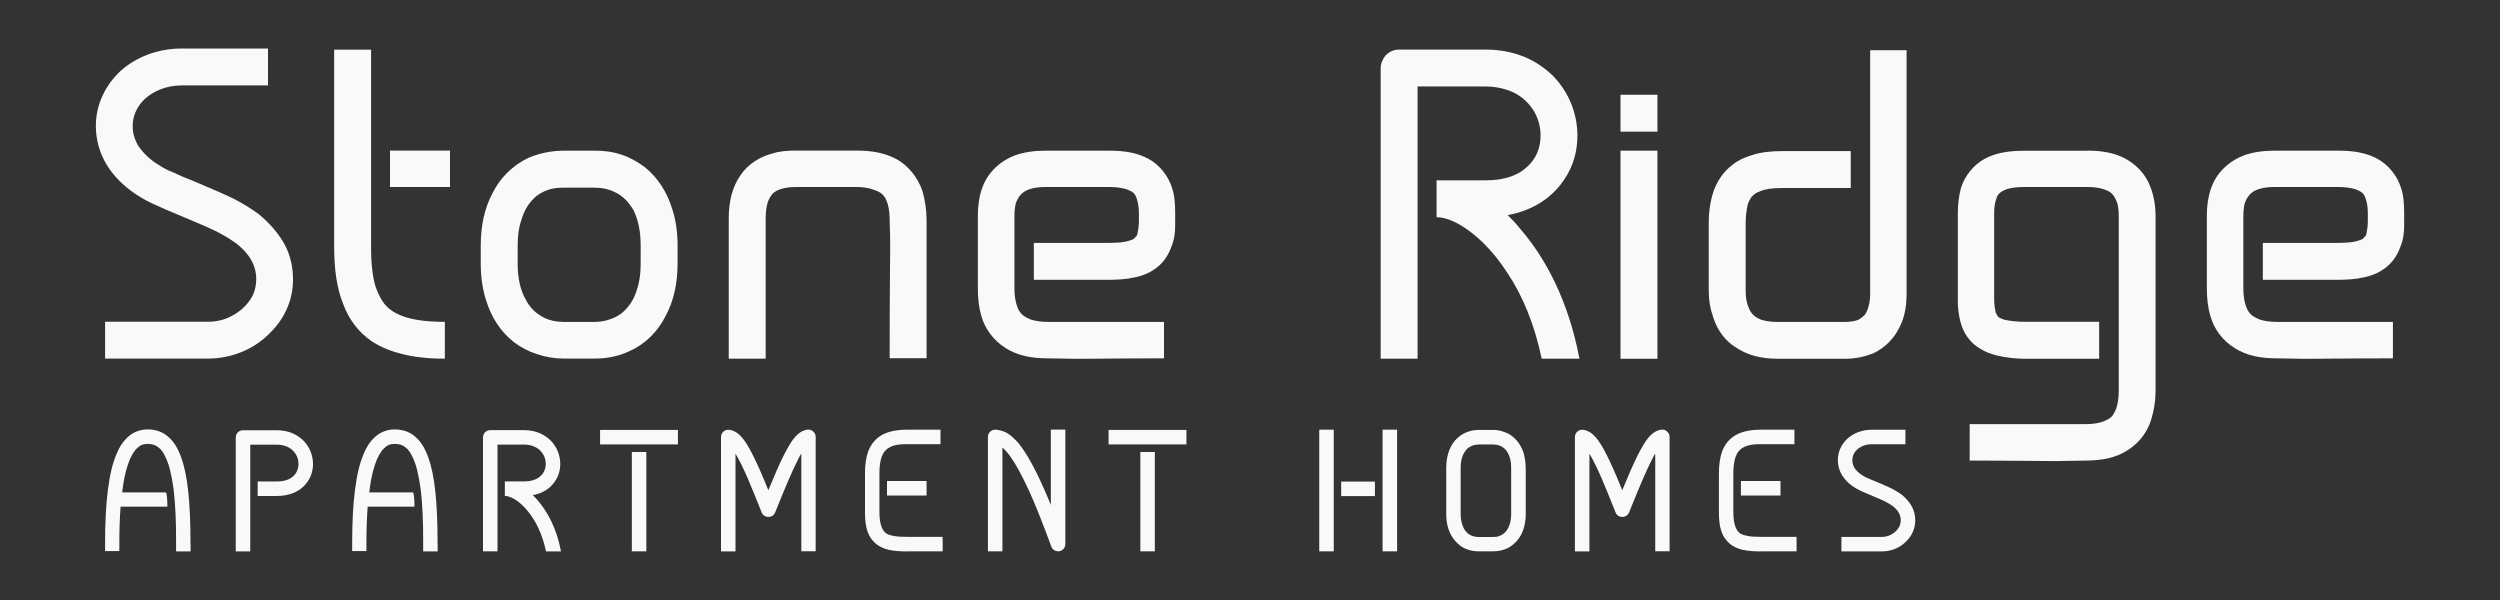
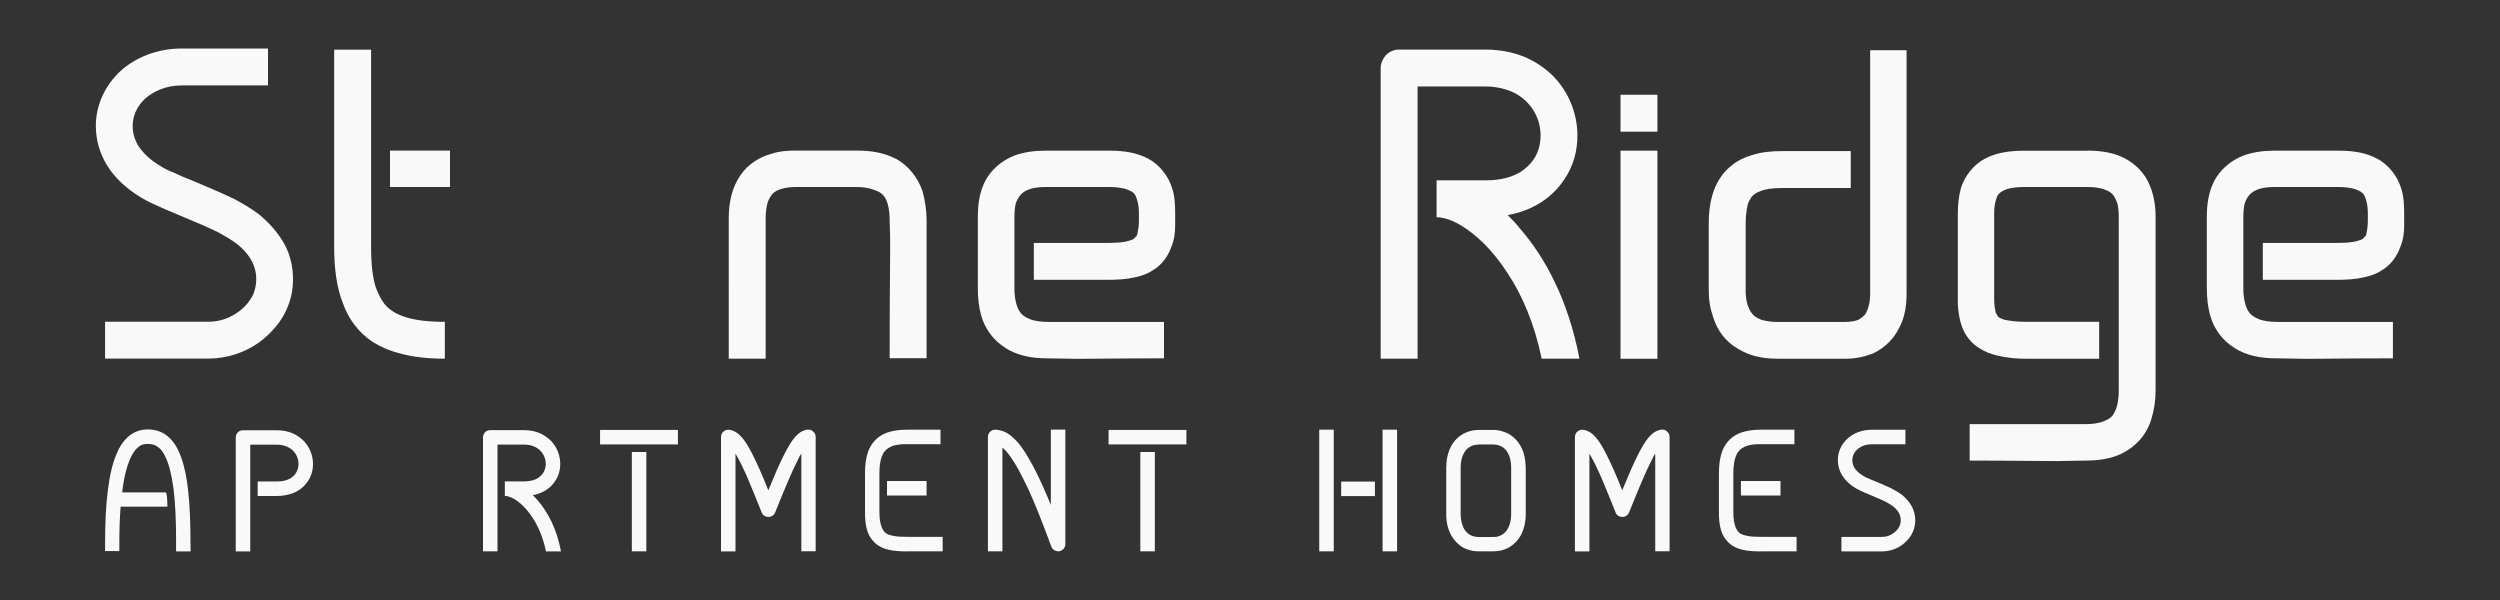
<svg xmlns="http://www.w3.org/2000/svg" id="Layer_1" viewBox="0 0 300 72">
  <rect x="0" y="0" width="300" height="72" fill="#333333" stroke="none" />
  <defs>
    <style>.cls-1{fill:#f9f9f9;}</style>
  </defs>
  <path class="cls-1" d="M12.61,43.04v-4.43h12.36c1.29,0,2.4-.37,3.32-.98,.92-.55,1.66-1.41,2.09-2.28,.25-.62,.37-1.23,.37-1.84,0-.68-.12-1.35-.49-2.09-.37-.74-.98-1.48-1.91-2.21-.43-.31-.98-.68-1.66-1.05-.62-.37-1.35-.68-2.15-1.05l-4.8-2.03c-.98-.43-1.97-.86-2.77-1.35-1.78-1.05-3.2-2.4-4.12-3.88-.92-1.48-1.35-3.14-1.35-4.74,0-2.52,1.11-4.86,2.95-6.58,1.84-1.66,4.43-2.71,7.38-2.71h10.33v4.43h-10.33c-1.91,0-3.38,.68-4.43,1.6-.98,.92-1.48,2.09-1.48,3.26,0,.8,.18,1.54,.68,2.4,.55,.8,1.35,1.66,2.64,2.4,.37,.25,.92,.55,1.6,.8,.62,.31,1.35,.62,2.15,.92,1.6,.68,3.38,1.42,5.04,2.21,1.05,.55,2.09,1.17,3.01,1.85,1.35,1.11,2.4,2.34,3.14,3.69,.68,1.29,.98,2.71,.98,4.12,0,1.29-.25,2.52-.8,3.69-.49,1.11-1.29,2.15-2.21,3.01-1.78,1.72-4.37,2.83-7.2,2.83H12.61Z" />
  <path class="cls-1" d="M53.38,43.04c-1.97,0-3.75-.18-5.35-.62-1.23-.31-2.4-.8-3.44-1.48-1.54-1.05-2.77-2.64-3.44-4.55-.74-1.85-1.05-4.12-1.05-6.77V5.96h4.43V29.64c0,2.09,.19,3.63,.55,4.8,.31,.86,.68,1.54,1.05,2.03,.61,.74,1.41,1.23,2.58,1.6,1.17,.37,2.77,.55,4.67,.55v4.43Zm-6.58-24.97h7.2v4.37h-7.2v-4.37Z" />
-   <path class="cls-1" d="M81.31,29.45v2.15c0,2.34-.43,4.43-1.41,6.27-.92,1.85-2.4,3.38-4.31,4.24-1.29,.62-2.71,.92-4.24,.92h-3.69c-1.11,0-2.21-.19-3.26-.55-.98-.31-1.91-.8-2.71-1.41-1.66-1.29-2.77-3.07-3.38-5.1-.43-1.35-.62-2.83-.62-4.37v-2.15c0-2.28,.43-4.43,1.41-6.27,.92-1.85,2.4-3.32,4.31-4.24,1.29-.55,2.77-.86,4.24-.86h3.69c1.11,0,2.21,.12,3.26,.49,.98,.31,1.91,.86,2.77,1.48,1.6,1.29,2.71,3.07,3.32,5.1,.43,1.35,.62,2.77,.62,4.31m-4.43,0c0-1.72-.31-3.14-.86-4.24-.62-1.05-1.35-1.78-2.34-2.21-.61-.31-1.41-.49-2.34-.49h-3.69c-.68,0-1.29,.06-1.85,.25-.55,.19-.98,.43-1.41,.74-.8,.68-1.48,1.6-1.84,2.95-.31,.86-.43,1.91-.43,3.01v2.15c0,1.72,.31,3.14,.92,4.24,.55,1.11,1.29,1.78,2.28,2.28,.62,.31,1.42,.49,2.34,.49h3.69c.68,0,1.29-.12,1.85-.31,.55-.18,.98-.43,1.41-.74,.8-.68,1.48-1.6,1.84-2.89,.31-.92,.43-1.91,.43-3.08v-2.15Z" />
  <path class="cls-1" d="M92.62,18.44c.92-.31,1.91-.37,2.83-.37h7.32c1.78,0,3.38,.25,4.86,1.05,1.41,.8,2.52,2.21,3.07,3.81,.31,1.11,.49,2.28,.49,3.51v16.54h-4.43c0-8.55,.06-11.01,.06-13.16,0-1.05,0-2.03-.06-3.32,0-1.41-.25-2.28-.55-2.77-.31-.49-.68-.74-1.41-.98-.49-.18-1.17-.31-2.03-.31h-7.32c-.98,0-1.72,.19-2.21,.43-.49,.25-.74,.55-1.05,1.23-.18,.49-.31,1.17-.31,2.15v16.79h-4.43V26.19c0-2.03,.43-3.75,1.41-5.17,.92-1.35,2.34-2.21,3.75-2.58" />
  <path class="cls-1" d="M120.66,41.75c-1.41-.86-2.46-2.28-2.89-3.81-.31-1.05-.43-2.15-.43-3.38v-8.55c0-1.41,.18-2.89,.86-4.24,.68-1.35,1.97-2.52,3.63-3.14,1.05-.37,2.28-.55,3.63-.55h7.69c1.78,0,3.32,.25,4.67,.98,1.35,.74,2.4,2.09,2.83,3.51,.31,.92,.37,1.97,.37,3.01v1.48c0,.92-.12,1.78-.49,2.64-.37,1.05-1.11,2.09-2.15,2.71-.62,.43-1.35,.68-2.15,.86-1.05,.25-2.15,.31-3.44,.31h-8.73v-4.43h8.73c1.23,0,2.09-.06,2.64-.25,.55-.12,.74-.31,.8-.43,.06-.06,.19-.12,.25-.37,.06-.31,.19-.86,.19-1.54v-.98c0-1.11-.25-1.78-.43-2.15-.18-.31-.43-.49-1.11-.74-.43-.12-1.11-.25-1.97-.25h-7.69c-1.41,0-2.21,.31-2.64,.62-.43,.31-.68,.68-.92,1.29-.12,.43-.18,1.05-.18,1.66v8.55c0,1.29,.25,2.15,.55,2.71,.31,.49,.61,.74,1.35,1.05,.49,.18,1.23,.31,2.15,.31h13.9v4.37c-5.6,0-8.18,.06-10.46,.06-1.17,0-2.21-.06-3.51-.06-1.91,0-3.57-.31-5.04-1.23" />
  <path class="cls-1" d="M189.55,43.04h-4.55c-.86-4.18-2.34-7.63-4.06-10.21-1.84-2.89-3.94-4.8-5.72-5.84-1.17-.68-2.15-.92-2.77-.92h-.06v-4.43h5.9c1.91,0,3.26-.43,4.24-1.05,.92-.62,1.6-1.41,1.97-2.34,.25-.62,.37-1.29,.37-1.97,0-1.11-.31-2.21-.92-3.14-.62-.92-1.48-1.72-2.71-2.21-.8-.31-1.78-.55-2.95-.55h-8.18V43.04h-4.43V8.17c0-.55,.25-1.11,.61-1.54,.43-.43,.98-.68,1.6-.68h10.39c1.66,0,3.26,.31,4.61,.86,1.35,.55,2.58,1.41,3.51,2.34,1.91,1.97,2.89,4.55,2.89,7.13,0,1.85-.49,3.69-1.6,5.29-1.05,1.6-2.71,2.95-4.74,3.69-.68,.25-1.35,.43-2.03,.55,.49,.49,.98,.98,1.41,1.54,3.14,3.57,5.9,8.8,7.2,15.68" />
  <path class="cls-1" d="M198.89,15.8h-4.43v-4.43h4.43v4.43Zm-4.43,2.28h4.43v24.97h-4.43V18.07Z" />
  <path class="cls-1" d="M213.16,43.04c-1.72,0-3.32-.37-4.67-1.23-1.41-.8-2.4-2.15-2.89-3.69-.37-1.05-.55-2.09-.55-3.26v-8.06c0-1.42,.18-2.71,.61-3.94,.43-1.17,1.17-2.28,2.22-3.07,.68-.55,1.48-.92,2.34-1.17,1.11-.37,2.34-.49,3.69-.49h8.18v4.43h-8.18c-1.17,0-2.09,.12-2.64,.37-.55,.18-.86,.43-1.11,.74-.12,.18-.31,.49-.43,.86-.12,.55-.25,1.29-.25,2.28v8.06c0,1.17,.25,1.91,.55,2.46,.31,.49,.68,.8,1.35,1.05,.43,.12,1.05,.25,1.78,.25h8.3c.68,0,1.17-.12,1.54-.25,.31-.19,.55-.37,.74-.55,.37-.49,.68-1.35,.68-2.64V6.02h4.37v29.15c0,1.41-.18,2.83-.86,4.12-.62,1.29-1.72,2.46-3.2,3.14-.98,.37-2.09,.62-3.26,.62h-8.3Z" />
  <path class="cls-1" d="M250.49,18.07c1.35,0,2.58,.18,3.63,.55,1.66,.62,2.95,1.78,3.63,3.14,.68,1.35,.92,2.83,.92,4.24v20.85c0,1.23-.18,2.34-.49,3.38-.43,1.54-1.48,2.95-2.89,3.81-1.41,.92-3.14,1.23-5.04,1.23-1.29,0-2.34,.06-3.44,.06-2.34,0-4.92-.06-10.45-.06v-4.37h13.84c.92,0,1.66-.12,2.15-.31,.8-.31,1.11-.55,1.35-1.05,.31-.49,.55-1.41,.55-2.71V26.01c0-.62-.06-1.23-.18-1.66-.25-.62-.43-.98-.86-1.29-.49-.31-1.29-.62-2.71-.62h-7.63c-.92,0-1.6,.12-2.03,.25-.68,.25-.86,.43-1.11,.74-.19,.37-.43,1.05-.43,2.15v10.33c0,.74,.12,1.29,.18,1.6l.25,.43c.06,.12,.25,.25,.8,.43,.55,.12,1.41,.25,2.64,.25h8.73v4.43h-8.73c-1.29,0-2.4-.12-3.44-.37-.8-.19-1.48-.43-2.15-.86-1.05-.62-1.78-1.6-2.15-2.64-.31-.86-.43-1.72-.49-2.64v-10.95c0-1.05,.12-2.09,.37-3.01,.43-1.42,1.48-2.77,2.83-3.51,1.35-.74,2.95-.98,4.74-.98h7.63Z" />
  <path class="cls-1" d="M268.14,41.75c-1.42-.86-2.46-2.28-2.89-3.81-.31-1.05-.43-2.15-.43-3.38v-8.55c0-1.41,.18-2.89,.86-4.24,.68-1.35,1.97-2.52,3.63-3.14,1.05-.37,2.28-.55,3.63-.55h7.69c1.78,0,3.32,.25,4.67,.98,1.35,.74,2.4,2.09,2.83,3.51,.31,.92,.37,1.97,.37,3.01v1.48c0,.92-.12,1.78-.49,2.64-.37,1.05-1.11,2.09-2.15,2.71-.62,.43-1.35,.68-2.15,.86-1.05,.25-2.15,.31-3.44,.31h-8.73v-4.43h8.73c1.23,0,2.09-.06,2.64-.25,.55-.12,.74-.31,.8-.43,.06-.06,.19-.12,.25-.37,.06-.31,.18-.86,.18-1.54v-.98c0-1.11-.25-1.78-.43-2.15-.19-.31-.43-.49-1.11-.74-.43-.12-1.11-.25-1.97-.25h-7.69c-1.41,0-2.21,.31-2.64,.62-.43,.31-.68,.68-.92,1.29-.12,.43-.18,1.05-.18,1.66v8.55c0,1.29,.25,2.15,.55,2.71,.31,.49,.61,.74,1.35,1.05,.49,.18,1.23,.31,2.15,.31h13.9v4.37c-5.6,0-8.18,.06-10.46,.06-1.17,0-2.21-.06-3.5-.06-1.91,0-3.57-.31-5.04-1.23" />
  <path class="cls-1" d="M22.87,65.3v.87h-1.74v-.87c.02-2.75-.1-4.97-.31-6.68-.24-1.74-.56-2.97-.97-3.79-.26-.56-.53-.92-.82-1.13-.36-.31-.77-.43-1.33-.43-.51,0-.87,.14-1.25,.51-.41,.39-.8,1.04-1.11,2-.29,.84-.53,1.95-.68,3.31h5.26c.17,.31,.17,1.71,.17,1.71h-5.62c-.1,1.33-.15,2.8-.15,4.46v.87h-1.71v-.87c0-2.53,.1-4.66,.34-6.47,.22-1.79,.56-3.23,1.06-4.37,.31-.77,.72-1.4,1.23-1.88,.65-.65,1.54-1.01,2.46-1.01,.87,0,1.74,.24,2.41,.82,.72,.58,1.23,1.42,1.62,2.51,.8,2.17,1.13,5.46,1.13,10.45" />
  <path class="cls-1" d="M28.29,66.17v-13.68c0-.22,.1-.44,.24-.6,.17-.17,.39-.26,.63-.26h4.08c.65,0,1.28,.12,1.81,.34,.53,.22,1.01,.56,1.38,.92,.75,.77,1.13,1.79,1.13,2.8,0,.7-.19,1.45-.63,2.07-.41,.63-1.06,1.16-1.86,1.45-.56,.19-1.16,.31-1.83,.31h-2.32v-1.74h2.32c.75,0,1.28-.17,1.66-.41,.39-.24,.63-.55,.77-.92,.1-.24,.15-.51,.15-.77,0-.44-.12-.87-.36-1.23-.24-.36-.58-.68-1.06-.87-.31-.12-.7-.22-1.16-.22h-3.21v12.81h-1.74Z" />
-   <path class="cls-1" d="M52.52,65.3v.87h-1.74v-.87c.02-2.75-.1-4.97-.31-6.68-.24-1.74-.56-2.97-.97-3.79-.26-.56-.53-.92-.82-1.13-.36-.31-.77-.43-1.33-.43-.51,0-.87,.14-1.25,.51-.41,.39-.8,1.04-1.11,2-.29,.84-.53,1.95-.68,3.31h5.26c.17,.31,.17,1.71,.17,1.71h-5.62c-.1,1.33-.15,2.8-.15,4.46v.87h-1.71v-.87c0-2.53,.1-4.66,.34-6.47,.22-1.79,.56-3.23,1.06-4.37,.31-.77,.72-1.4,1.23-1.88,.65-.65,1.54-1.01,2.46-1.01,.87,0,1.74,.24,2.41,.82,.72,.58,1.23,1.42,1.62,2.51,.8,2.17,1.13,5.46,1.13,10.45" />
  <path class="cls-1" d="M67.31,66.17h-1.79c-.34-1.64-.92-2.99-1.59-4.01-.72-1.13-1.54-1.88-2.24-2.29-.46-.26-.84-.36-1.09-.36h-.02v-1.74h2.32c.75,0,1.28-.17,1.67-.41,.36-.24,.63-.55,.77-.92,.1-.24,.15-.51,.15-.77,0-.44-.12-.87-.36-1.23-.24-.36-.58-.68-1.06-.87-.31-.12-.7-.22-1.16-.22h-3.21v12.81h-1.74v-13.68c0-.22,.1-.44,.24-.6,.17-.17,.39-.26,.63-.26h4.08c.65,0,1.28,.12,1.81,.34,.53,.22,1.01,.56,1.38,.92,.75,.77,1.13,1.79,1.13,2.8,0,.72-.19,1.45-.63,2.07-.41,.63-1.06,1.16-1.86,1.45-.26,.1-.53,.17-.8,.22,.19,.19,.39,.39,.56,.6,1.23,1.4,2.32,3.45,2.82,6.15" />
  <path class="cls-1" d="M72.01,51.59h9.34v1.74h-9.34v-1.74Zm3.81,2.65h1.74v11.92h-1.74v-11.92Z" />
  <path class="cls-1" d="M96.16,66.17v-11.75c-.15,.22-.27,.46-.41,.75-.75,1.45-1.64,3.62-2.73,6.32-.15,.39-.56,.6-.97,.53-.29-.05-.56-.24-.65-.53-.63-1.57-1.18-2.94-1.69-4.13-.51-1.16-.97-2.12-1.38-2.8l-.07-.14v11.75h-1.74v-13.73c0-.22,.1-.46,.24-.6,.17-.17,.39-.27,.63-.27,.17,0,.34,.03,.51,.1,.15,.05,.29,.12,.41,.19,.26,.17,.48,.36,.7,.6,.41,.48,.8,1.11,1.21,1.91,.6,1.16,1.26,2.66,1.98,4.46l1.01-2.39c.56-1.25,1.04-2.27,1.54-3.07,.31-.53,.63-.94,1.01-1.28,.22-.19,.46-.34,.75-.44,.17-.07,.34-.1,.51-.1,.22,0,.46,.1,.6,.27,.17,.15,.26,.39,.26,.6v13.73h-1.74Z" />
  <path class="cls-1" d="M108.85,66.17c-.8,0-1.52-.05-2.2-.19-.68-.17-1.33-.46-1.81-.99-.34-.34-.58-.77-.75-1.25-.22-.65-.29-1.4-.29-2.32v-4.61c0-1.04,.12-1.91,.39-2.66,.29-.75,.75-1.35,1.38-1.79,.39-.26,.84-.46,1.33-.58,.65-.17,1.35-.22,2.12-.22h3.84v1.74h-3.84c-.77-.02-1.38,.05-1.83,.19-.48,.17-.77,.36-1.01,.65-.17,.19-.29,.43-.41,.77-.15,.46-.24,1.09-.24,1.88v4.61c0,.89,.12,1.52,.29,1.91,.17,.39,.34,.58,.6,.75,.19,.1,.46,.19,.77,.24,.43,.1,1.01,.12,1.66,.12h4.27v1.74h-4.27Zm-2.41-8.45h4.75v1.74h-4.75v-1.74Z" />
  <path class="cls-1" d="M123.35,58.61c-.82-1.76-1.52-3.02-2.12-3.84-.36-.51-.68-.84-.94-1.06v12.45h-1.74v-13.73c0-.22,.1-.46,.24-.6,.17-.17,.39-.27,.63-.27s.48,.05,.75,.12c.24,.07,.48,.17,.72,.31,.46,.29,.92,.72,1.38,1.25,.89,1.13,1.86,2.82,2.99,5.38,.26,.6,.56,1.26,.84,1.98v-9.05h1.74v13.73c0,.44-.31,.8-.72,.87h-.15c-.36,0-.7-.22-.82-.58-1.06-2.9-1.98-5.19-2.8-6.98" />
  <path class="cls-1" d="M133.03,51.59h9.34v1.74h-9.34v-1.74Zm3.81,2.65h1.74v11.92h-1.74v-11.92Z" />
  <path class="cls-1" d="M158.31,51.56h1.74v14.6h-1.74v-14.6Zm2.63,6.23h4.05v1.74h-4.05v-1.74Zm4.97-6.23h1.74v14.6h-1.74v-14.6Z" />
  <path class="cls-1" d="M183.09,56.08v5.62c0,.89-.19,1.74-.55,2.46-.39,.72-.97,1.3-1.71,1.66-.51,.22-1.06,.34-1.67,.34h-1.67c-.46,0-.89-.05-1.28-.19-.41-.12-.77-.31-1.09-.58-.63-.51-1.09-1.21-1.33-2-.17-.51-.24-1.09-.24-1.69v-5.62c0-.92,.19-1.74,.55-2.46,.36-.72,.97-1.33,1.71-1.67,.48-.24,1.06-.36,1.66-.36h1.67c.46,0,.89,.07,1.28,.22,.41,.12,.77,.31,1.09,.58,.63,.48,1.06,1.18,1.33,1.98,.14,.53,.24,1.11,.24,1.71m-1.74,0c0-.68-.14-1.23-.36-1.66-.22-.44-.51-.7-.89-.89-.26-.12-.56-.19-.94-.19h-1.67c-.29,0-.53,.05-.75,.12-.19,.07-.39,.17-.55,.29-.31,.26-.56,.63-.73,1.13-.1,.36-.17,.75-.17,1.21v5.62c0,.68,.15,1.23,.36,1.67,.22,.41,.51,.7,.89,.87,.26,.12,.55,.19,.94,.19h1.67c.29,0,.53-.02,.72-.1,.22-.07,.41-.17,.56-.29,.34-.26,.58-.63,.75-1.16,.1-.34,.17-.72,.17-1.18v-5.62Z" />
  <path class="cls-1" d="M198.63,66.17v-11.75c-.14,.22-.27,.46-.41,.75-.75,1.45-1.64,3.62-2.73,6.32-.15,.39-.56,.6-.97,.53-.29-.05-.56-.24-.65-.53-.63-1.57-1.18-2.94-1.69-4.13-.51-1.16-.97-2.12-1.38-2.8l-.07-.14v11.75h-1.74v-13.73c0-.22,.1-.46,.24-.6,.17-.17,.39-.27,.63-.27,.17,0,.34,.03,.51,.1,.14,.05,.29,.12,.41,.19,.27,.17,.48,.36,.7,.6,.41,.48,.8,1.11,1.21,1.91,.6,1.16,1.26,2.66,1.98,4.46l1.01-2.39c.56-1.25,1.04-2.27,1.54-3.07,.31-.53,.63-.94,1.01-1.28,.22-.19,.46-.34,.75-.44,.17-.07,.34-.1,.51-.1,.22,0,.46,.1,.6,.27,.17,.15,.26,.39,.26,.6v13.73h-1.74Z" />
  <path class="cls-1" d="M211.32,66.17c-.8,0-1.52-.05-2.2-.19-.68-.17-1.33-.46-1.81-.99-.34-.34-.58-.77-.75-1.25-.22-.65-.29-1.4-.29-2.32v-4.61c0-1.04,.12-1.91,.39-2.66,.29-.75,.75-1.35,1.38-1.79,.39-.26,.84-.46,1.33-.58,.65-.17,1.35-.22,2.12-.22h3.84v1.74h-3.84c-.77-.02-1.38,.05-1.83,.19-.48,.17-.77,.36-1.01,.65-.17,.19-.29,.43-.41,.77-.14,.46-.24,1.09-.24,1.88v4.61c0,.89,.12,1.52,.29,1.91,.17,.39,.34,.58,.6,.75,.19,.1,.46,.19,.77,.24,.43,.1,1.01,.12,1.66,.12h4.27v1.74h-4.27Zm-2.41-8.45h4.75v1.74h-4.75v-1.74Z" />
  <path class="cls-1" d="M220.97,66.17v-1.74h4.85c.51,0,.94-.15,1.3-.39,.36-.22,.65-.55,.82-.89,.1-.24,.15-.48,.15-.72,0-.27-.05-.53-.19-.82-.15-.29-.39-.58-.75-.87-.17-.12-.39-.26-.65-.41-.24-.14-.53-.27-.84-.41l-1.88-.8c-.39-.17-.77-.34-1.09-.53-.7-.41-1.25-.94-1.62-1.52-.36-.58-.53-1.23-.53-1.86,0-.99,.43-1.91,1.16-2.58,.72-.65,1.74-1.06,2.9-1.06h4.05v1.74h-4.05c-.75,0-1.33,.27-1.74,.63-.39,.36-.58,.82-.58,1.28,0,.31,.07,.6,.26,.94,.22,.31,.53,.65,1.04,.94,.14,.1,.36,.22,.63,.31,.24,.12,.53,.24,.84,.36,.63,.26,1.33,.55,1.98,.87,.41,.22,.82,.46,1.18,.72,.53,.43,.94,.92,1.23,1.45,.26,.51,.39,1.06,.39,1.62,0,.51-.1,.99-.31,1.45-.19,.43-.51,.84-.87,1.18-.7,.68-1.71,1.11-2.82,1.11h-4.85Z" />
</svg>